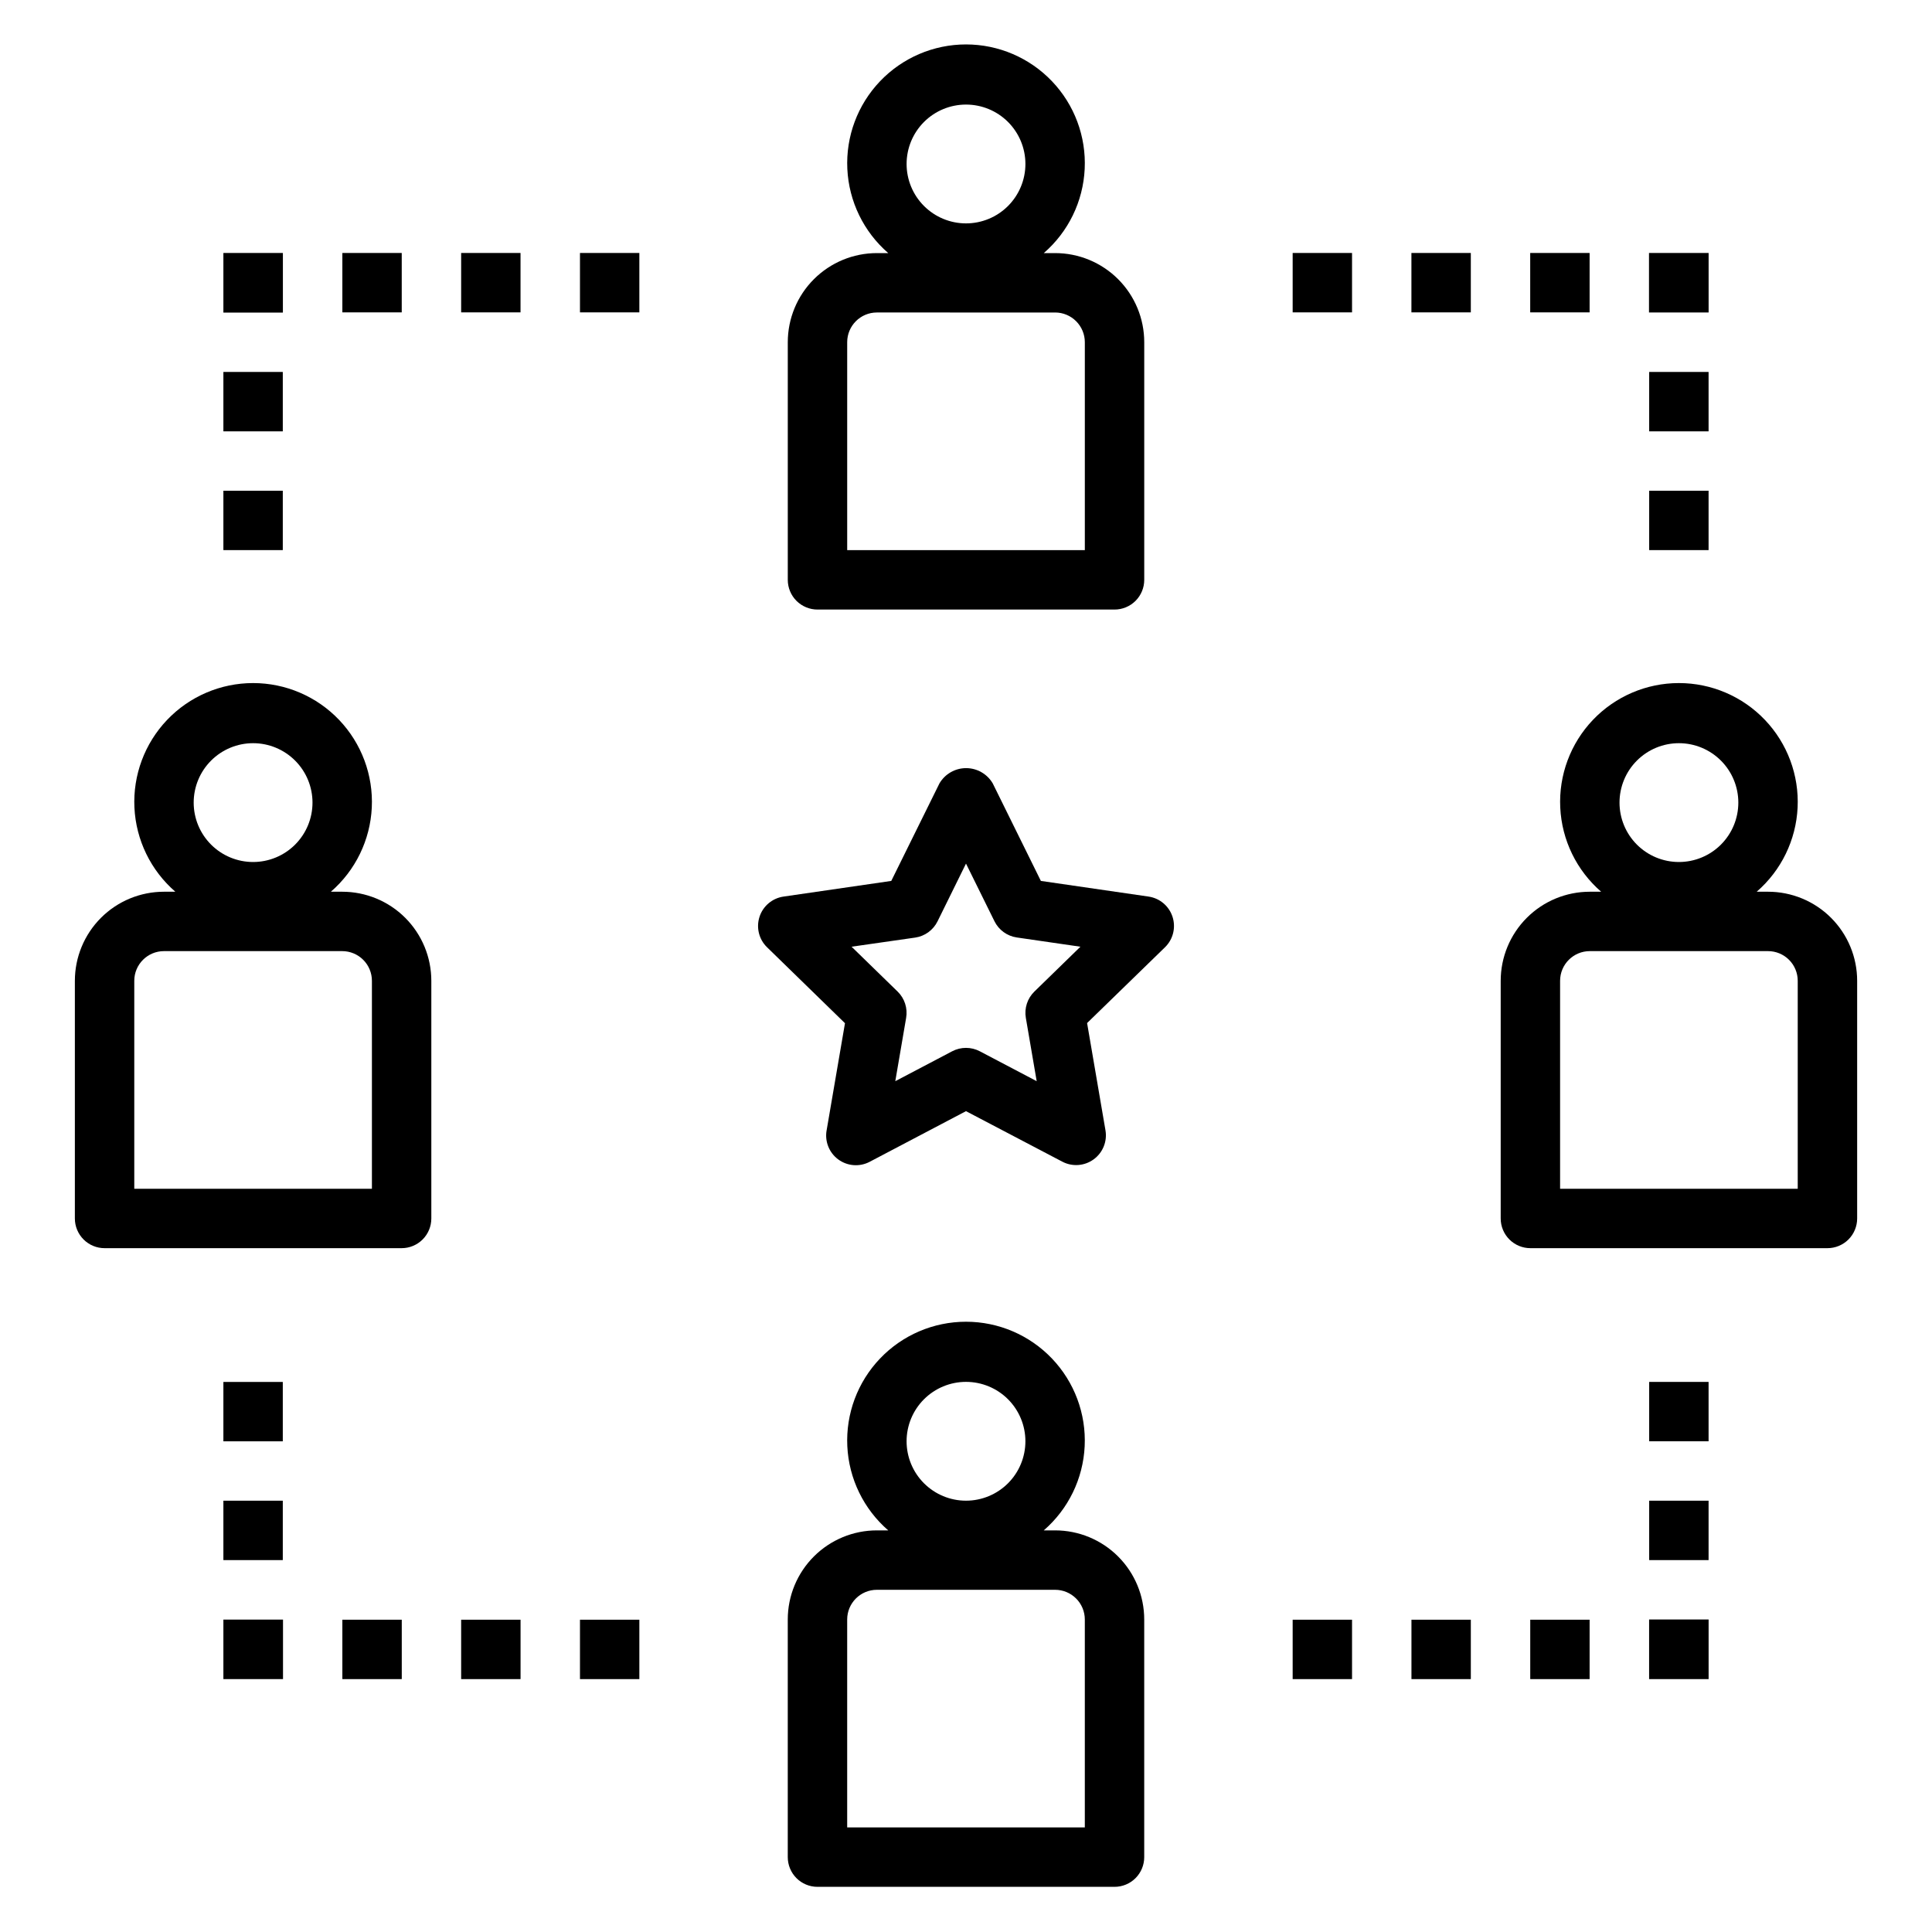
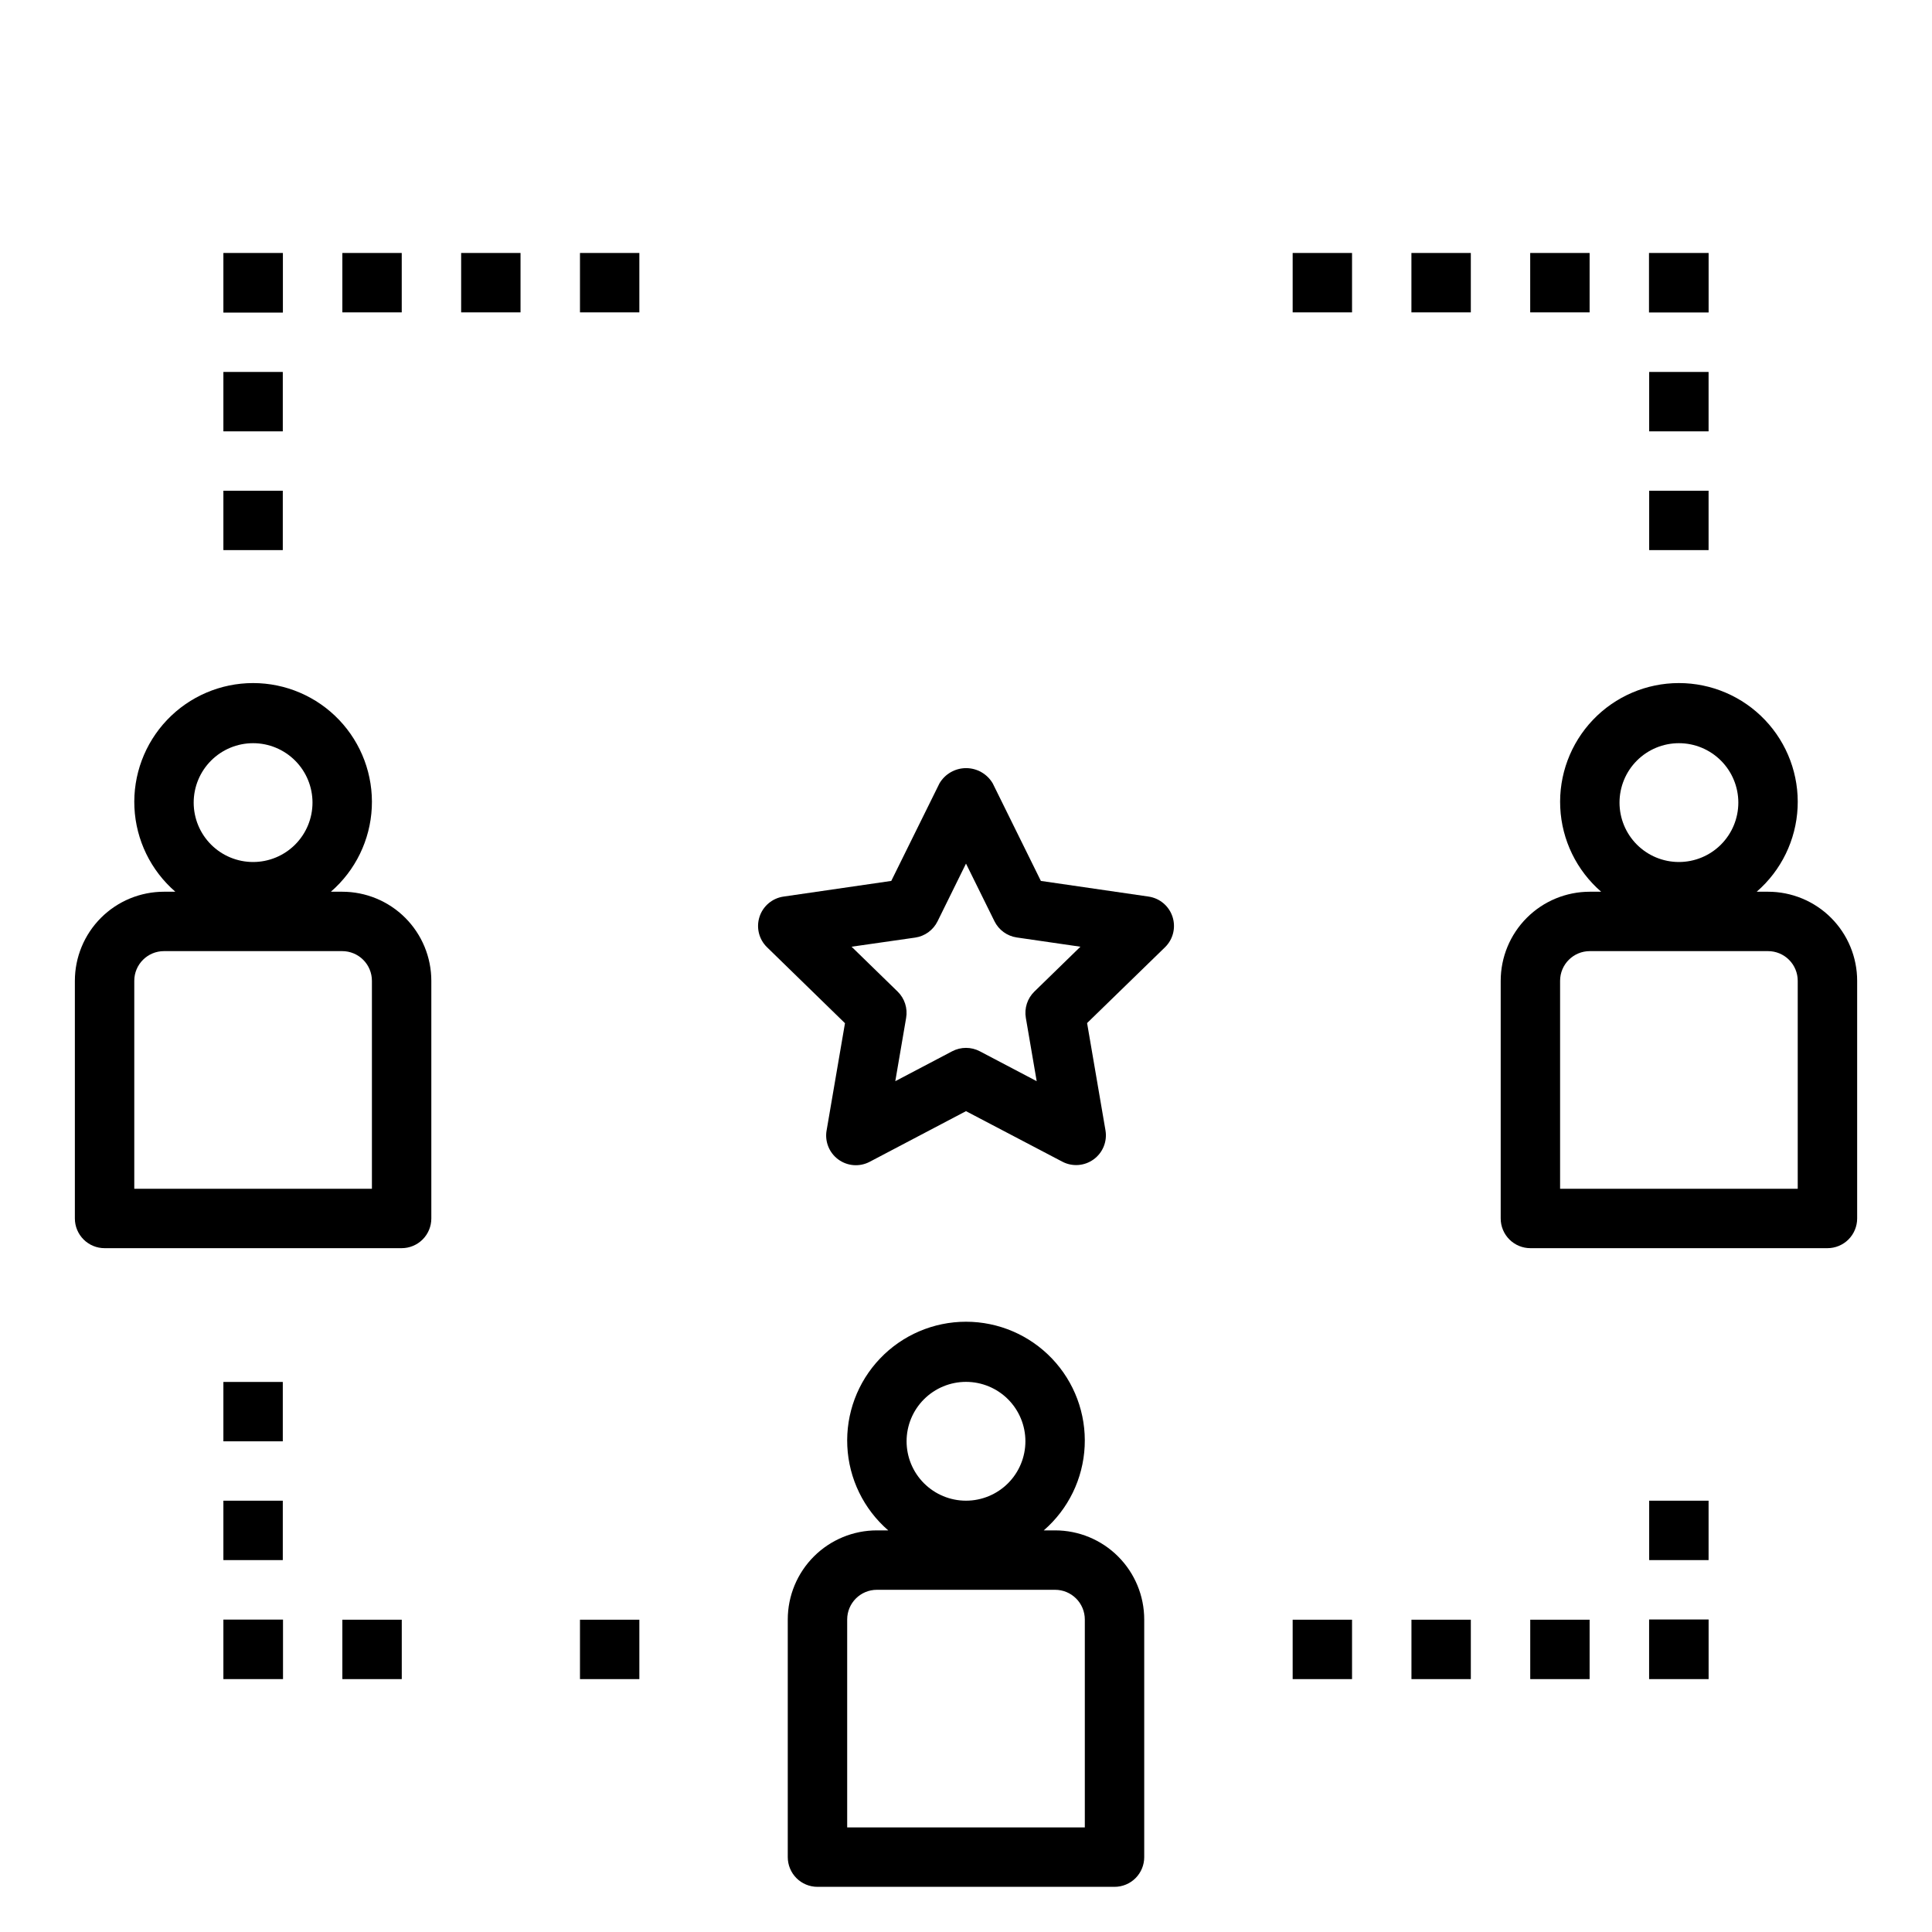
<svg xmlns="http://www.w3.org/2000/svg" fill="#000000" width="800px" height="800px" version="1.1" viewBox="144 144 512 512">
  <g>
    <path d="m447.23 636.16v-62.977c0-6.266-2.488-12.27-6.918-16.699-4.426-4.43-10.434-6.918-16.699-6.918h-3.008 0.004c6.512-5.637 10.43-13.695 10.84-22.297 0.414-8.605-2.715-17-8.66-23.234-5.941-6.234-14.176-9.762-22.789-9.762s-16.852 3.527-22.793 9.762c-5.945 6.234-9.074 14.629-8.66 23.234 0.414 8.602 4.332 16.66 10.844 22.297h-3.008c-6.266 0-12.27 2.488-16.699 6.918-4.43 4.43-6.918 10.434-6.918 16.699v62.977c0 2.086 0.832 4.09 2.305 5.566 1.477 1.477 3.481 2.305 5.566 2.305h78.723c2.086 0 4.09-0.828 5.566-2.305 1.477-1.477 2.305-3.481 2.305-5.566zm-47.23-125.95c4.176 0 8.18 1.66 11.133 4.609 2.949 2.953 4.609 6.957 4.609 11.133s-1.66 8.184-4.609 11.133c-2.953 2.953-6.957 4.613-11.133 4.613s-8.18-1.66-11.133-4.613c-2.953-2.949-4.613-6.957-4.613-11.133s1.66-8.18 4.613-11.133c2.953-2.949 6.957-4.609 11.133-4.609zm31.488 118.08h-62.977v-55.105c0-4.348 3.523-7.871 7.871-7.871h47.23c2.09 0 4.09 0.828 5.566 2.305 1.477 1.477 2.309 3.477 2.309 5.566z" />
-     <path d="m352.77 234.69v62.977c0 2.086 0.832 4.09 2.305 5.566 1.477 1.473 3.481 2.305 5.566 2.305h78.723c2.086 0 4.09-0.832 5.566-2.305 1.477-1.477 2.305-3.481 2.305-5.566v-62.977c0-6.266-2.488-12.273-6.918-16.699-4.426-4.43-10.434-6.918-16.699-6.918h-3.008 0.004c6.512-5.637 10.43-13.695 10.84-22.301 0.414-8.602-2.715-16.996-8.66-23.23-5.941-6.234-14.176-9.766-22.789-9.766s-16.852 3.531-22.793 9.766c-5.945 6.234-9.074 14.629-8.66 23.23 0.414 8.605 4.332 16.664 10.844 22.301h-3.008c-6.266 0-12.27 2.488-16.699 6.918-4.43 4.426-6.918 10.434-6.918 16.699zm47.23-62.977h0.004c4.176 0 8.18 1.656 11.133 4.609 2.949 2.953 4.609 6.957 4.609 11.133s-1.66 8.18-4.609 11.133c-2.953 2.953-6.957 4.613-11.133 4.613s-8.18-1.66-11.133-4.613c-2.953-2.953-4.613-6.957-4.613-11.133s1.66-8.18 4.613-11.133c2.953-2.953 6.957-4.609 11.133-4.609zm23.617 55.105v-0.004c2.09 0 4.09 0.832 5.566 2.309 1.477 1.477 2.309 3.477 2.309 5.566v55.105l-62.977-0.004v-55.102c0-4.348 3.523-7.875 7.871-7.875z" />
    <path d="m163.84 403.93v62.977c0 2.09 0.832 4.09 2.309 5.566 1.477 1.477 3.477 2.305 5.566 2.305h78.719c2.09 0 4.09-0.828 5.566-2.305 1.477-1.477 2.305-3.477 2.305-5.566v-62.977c0-6.262-2.488-12.27-6.914-16.699-4.43-4.43-10.438-6.914-16.699-6.914h-3.008c6.512-5.641 10.43-13.699 10.844-22.301 0.41-8.602-2.719-17-8.66-23.234-5.945-6.234-14.18-9.762-22.793-9.762-8.613 0-16.852 3.527-22.793 9.762s-9.07 14.633-8.66 23.234c0.414 8.602 4.332 16.66 10.844 22.301h-3.008c-6.262 0-12.27 2.484-16.699 6.914-4.43 4.43-6.918 10.438-6.918 16.699zm47.23-62.977h0.004c4.176 0 8.18 1.66 11.133 4.613 2.953 2.953 4.609 6.957 4.609 11.133s-1.656 8.18-4.609 11.133c-2.953 2.953-6.957 4.609-11.133 4.609-4.176 0-8.18-1.656-11.133-4.609-2.953-2.953-4.613-6.957-4.613-11.133s1.66-8.18 4.613-11.133c2.953-2.953 6.957-4.613 11.133-4.613zm23.617 55.105h0.004c2.086 0 4.09 0.828 5.566 2.305 1.477 1.477 2.305 3.481 2.305 5.566v55.105h-62.977v-55.105c0-4.348 3.523-7.871 7.871-7.871z" />
    <path d="m541.7 403.93v62.977c0 2.09 0.828 4.09 2.305 5.566 1.477 1.477 3.481 2.305 5.566 2.305h78.723c2.086 0 4.09-0.828 5.566-2.305 1.473-1.477 2.305-3.477 2.305-5.566v-62.977c0-6.262-2.488-12.27-6.918-16.699-4.43-4.43-10.438-6.914-16.699-6.914h-3.008c6.512-5.641 10.43-13.699 10.844-22.301 0.414-8.602-2.715-17-8.66-23.234-5.941-6.234-14.18-9.762-22.793-9.762s-16.848 3.527-22.793 9.762c-5.941 6.234-9.07 14.633-8.656 23.234 0.41 8.602 4.328 16.66 10.84 22.301h-3.004c-6.266 0-12.273 2.484-16.699 6.914-4.43 4.43-6.918 10.438-6.918 16.699zm47.23-62.977c4.176 0 8.18 1.66 11.133 4.613 2.953 2.953 4.613 6.957 4.613 11.133s-1.66 8.18-4.613 11.133c-2.953 2.953-6.957 4.609-11.133 4.609s-8.18-1.656-11.133-4.609c-2.953-2.953-4.609-6.957-4.609-11.133s1.656-8.18 4.609-11.133c2.953-2.953 6.957-4.613 11.133-4.613zm23.617 55.105c2.09 0 4.09 0.828 5.566 2.305 1.477 1.477 2.305 3.481 2.305 5.566v55.105h-62.977v-55.105c0-4.348 3.527-7.871 7.875-7.871z" />
    <path d="m345.28 386.96c-0.926 2.852-0.156 5.981 1.992 8.07l20.656 20.129-4.871 28.434h-0.004c-0.504 2.953 0.707 5.938 3.133 7.699s5.637 1.992 8.289 0.598l25.523-13.422 25.52 13.383c2.652 1.398 5.871 1.164 8.297-0.598 2.43-1.758 3.652-4.742 3.148-7.699l-4.871-28.434 20.648-20.09c2.144-2.09 2.918-5.219 1.992-8.07-0.926-2.852-3.387-4.93-6.356-5.359l-28.535-4.148-12.762-25.859c-1.469-2.496-4.152-4.031-7.051-4.031s-5.582 1.535-7.055 4.031l-12.777 25.859-28.535 4.148c-2.977 0.422-5.453 2.5-6.383 5.359zm41.25 5.512c2.562-0.371 4.777-1.98 5.926-4.305l7.543-15.305 7.543 15.273h-0.004c1.148 2.32 3.363 3.934 5.93 4.305l16.855 2.449-12.203 11.887c-1.855 1.809-2.699 4.414-2.262 6.965l2.875 16.781-15.066-7.918c-2.297-1.207-5.043-1.207-7.336 0l-15.07 7.922 2.875-16.781v-0.004c0.438-2.551-0.406-5.156-2.258-6.965l-12.203-11.887z" />
    <path d="m581.03 573.18h15.77v15.801h-15.77z" />
    <path d="m518.05 573.24h15.734v15.742h-15.734z" />
    <path d="m486.57 573.24h15.734v15.742h-15.734z" />
    <path d="m234.73 573.24h15.742v15.742h-15.742z" />
-     <path d="m266.21 573.24h15.742v15.742h-15.742z" />
    <path d="m549.53 573.24h15.734v15.742h-15.734z" />
    <path d="m297.7 573.24h15.734v15.742h-15.734z" />
    <path d="m203.2 573.21h15.801v15.77h-15.801z" />
    <path d="m203.2 541.7h15.742v15.742h-15.742z" />
    <path d="m203.2 510.23h15.742v15.734h-15.742z" />
    <path d="m203.2 274.05h15.742v15.734h-15.742z" />
    <path d="m203.2 242.57h15.742v15.742h-15.742z" />
    <path d="m203.2 211.04h15.77v15.801h-15.77z" />
    <path d="m297.7 211.04h15.734v15.742h-15.734z" />
    <path d="m234.73 211.04h15.734v15.742h-15.734z" />
    <path d="m486.57 211.04h15.734v15.742h-15.734z" />
    <path d="m518.04 211.04h15.742v15.742h-15.742z" />
    <path d="m266.21 211.04h15.734v15.742h-15.734z" />
    <path d="m549.52 211.04h15.742v15.742h-15.742z" />
    <path d="m581 211.04h15.801v15.77h-15.801z" />
-     <path d="m581.05 510.22h15.742v15.734h-15.742z" />
    <path d="m581.05 541.7h15.742v15.742h-15.742z" />
    <path d="m581.05 242.57h15.742v15.742h-15.742z" />
    <path d="m581.05 274.05h15.742v15.734h-15.742z" />
  </g>
</svg>